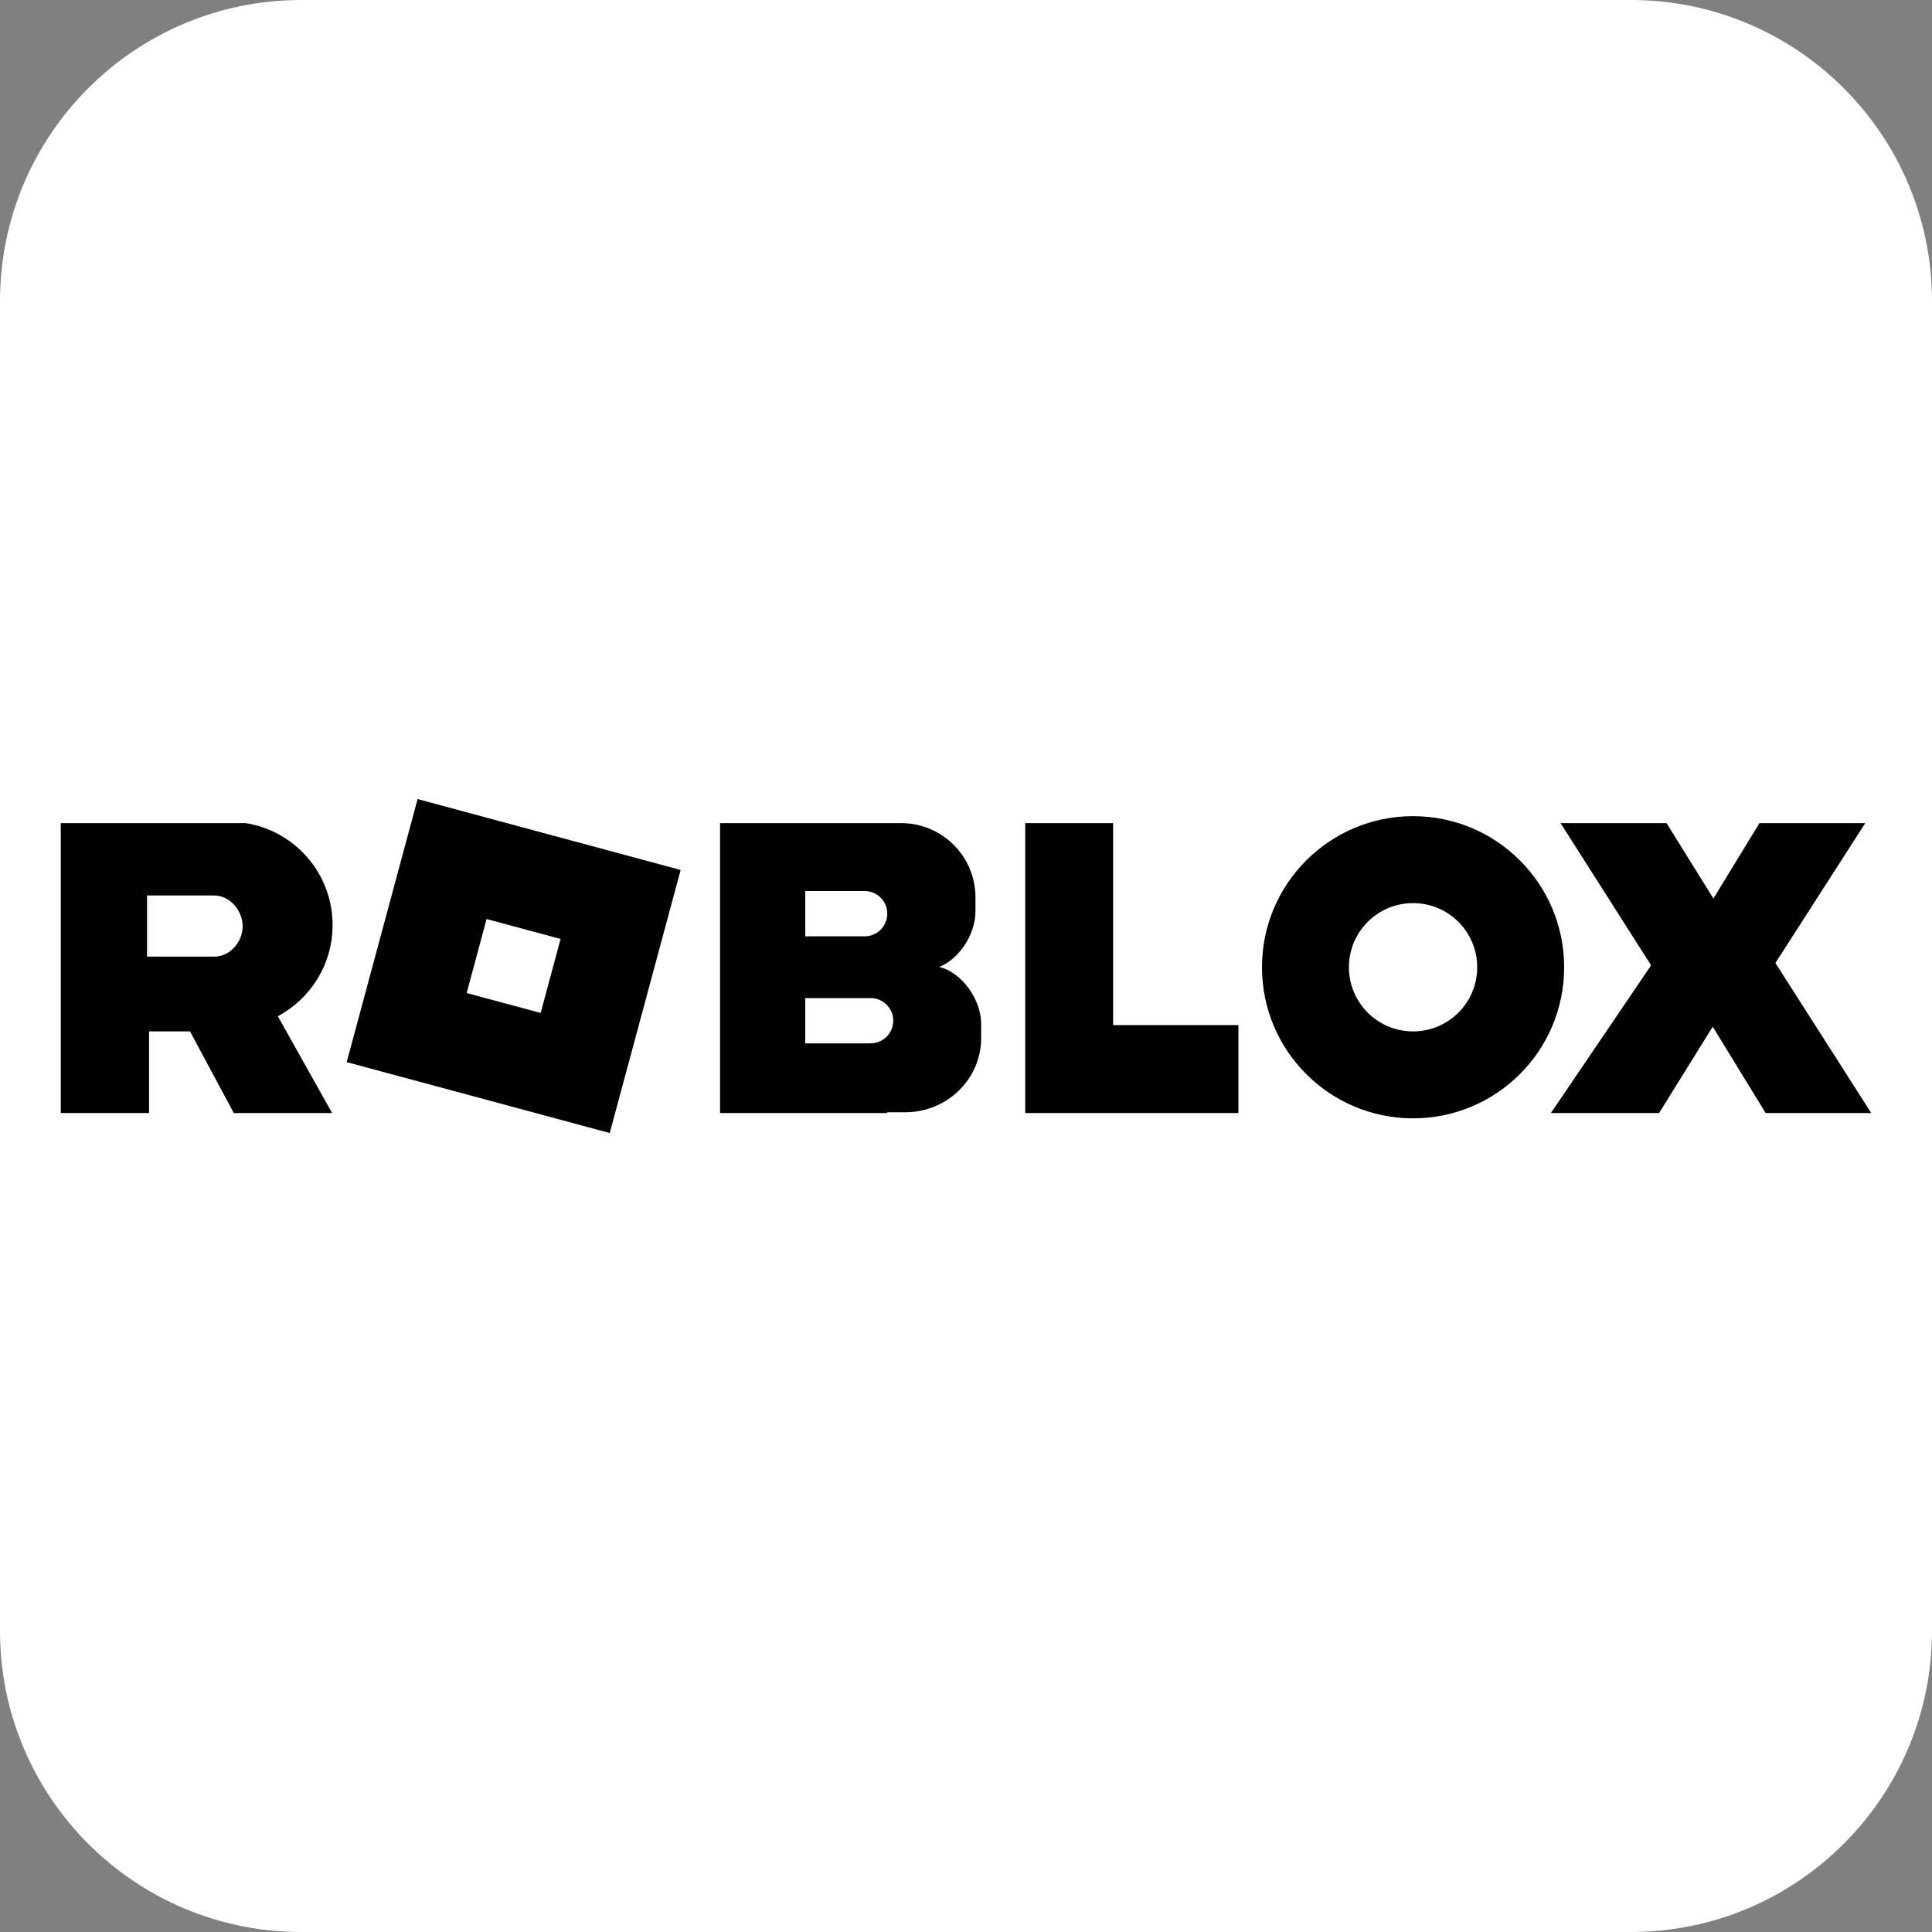
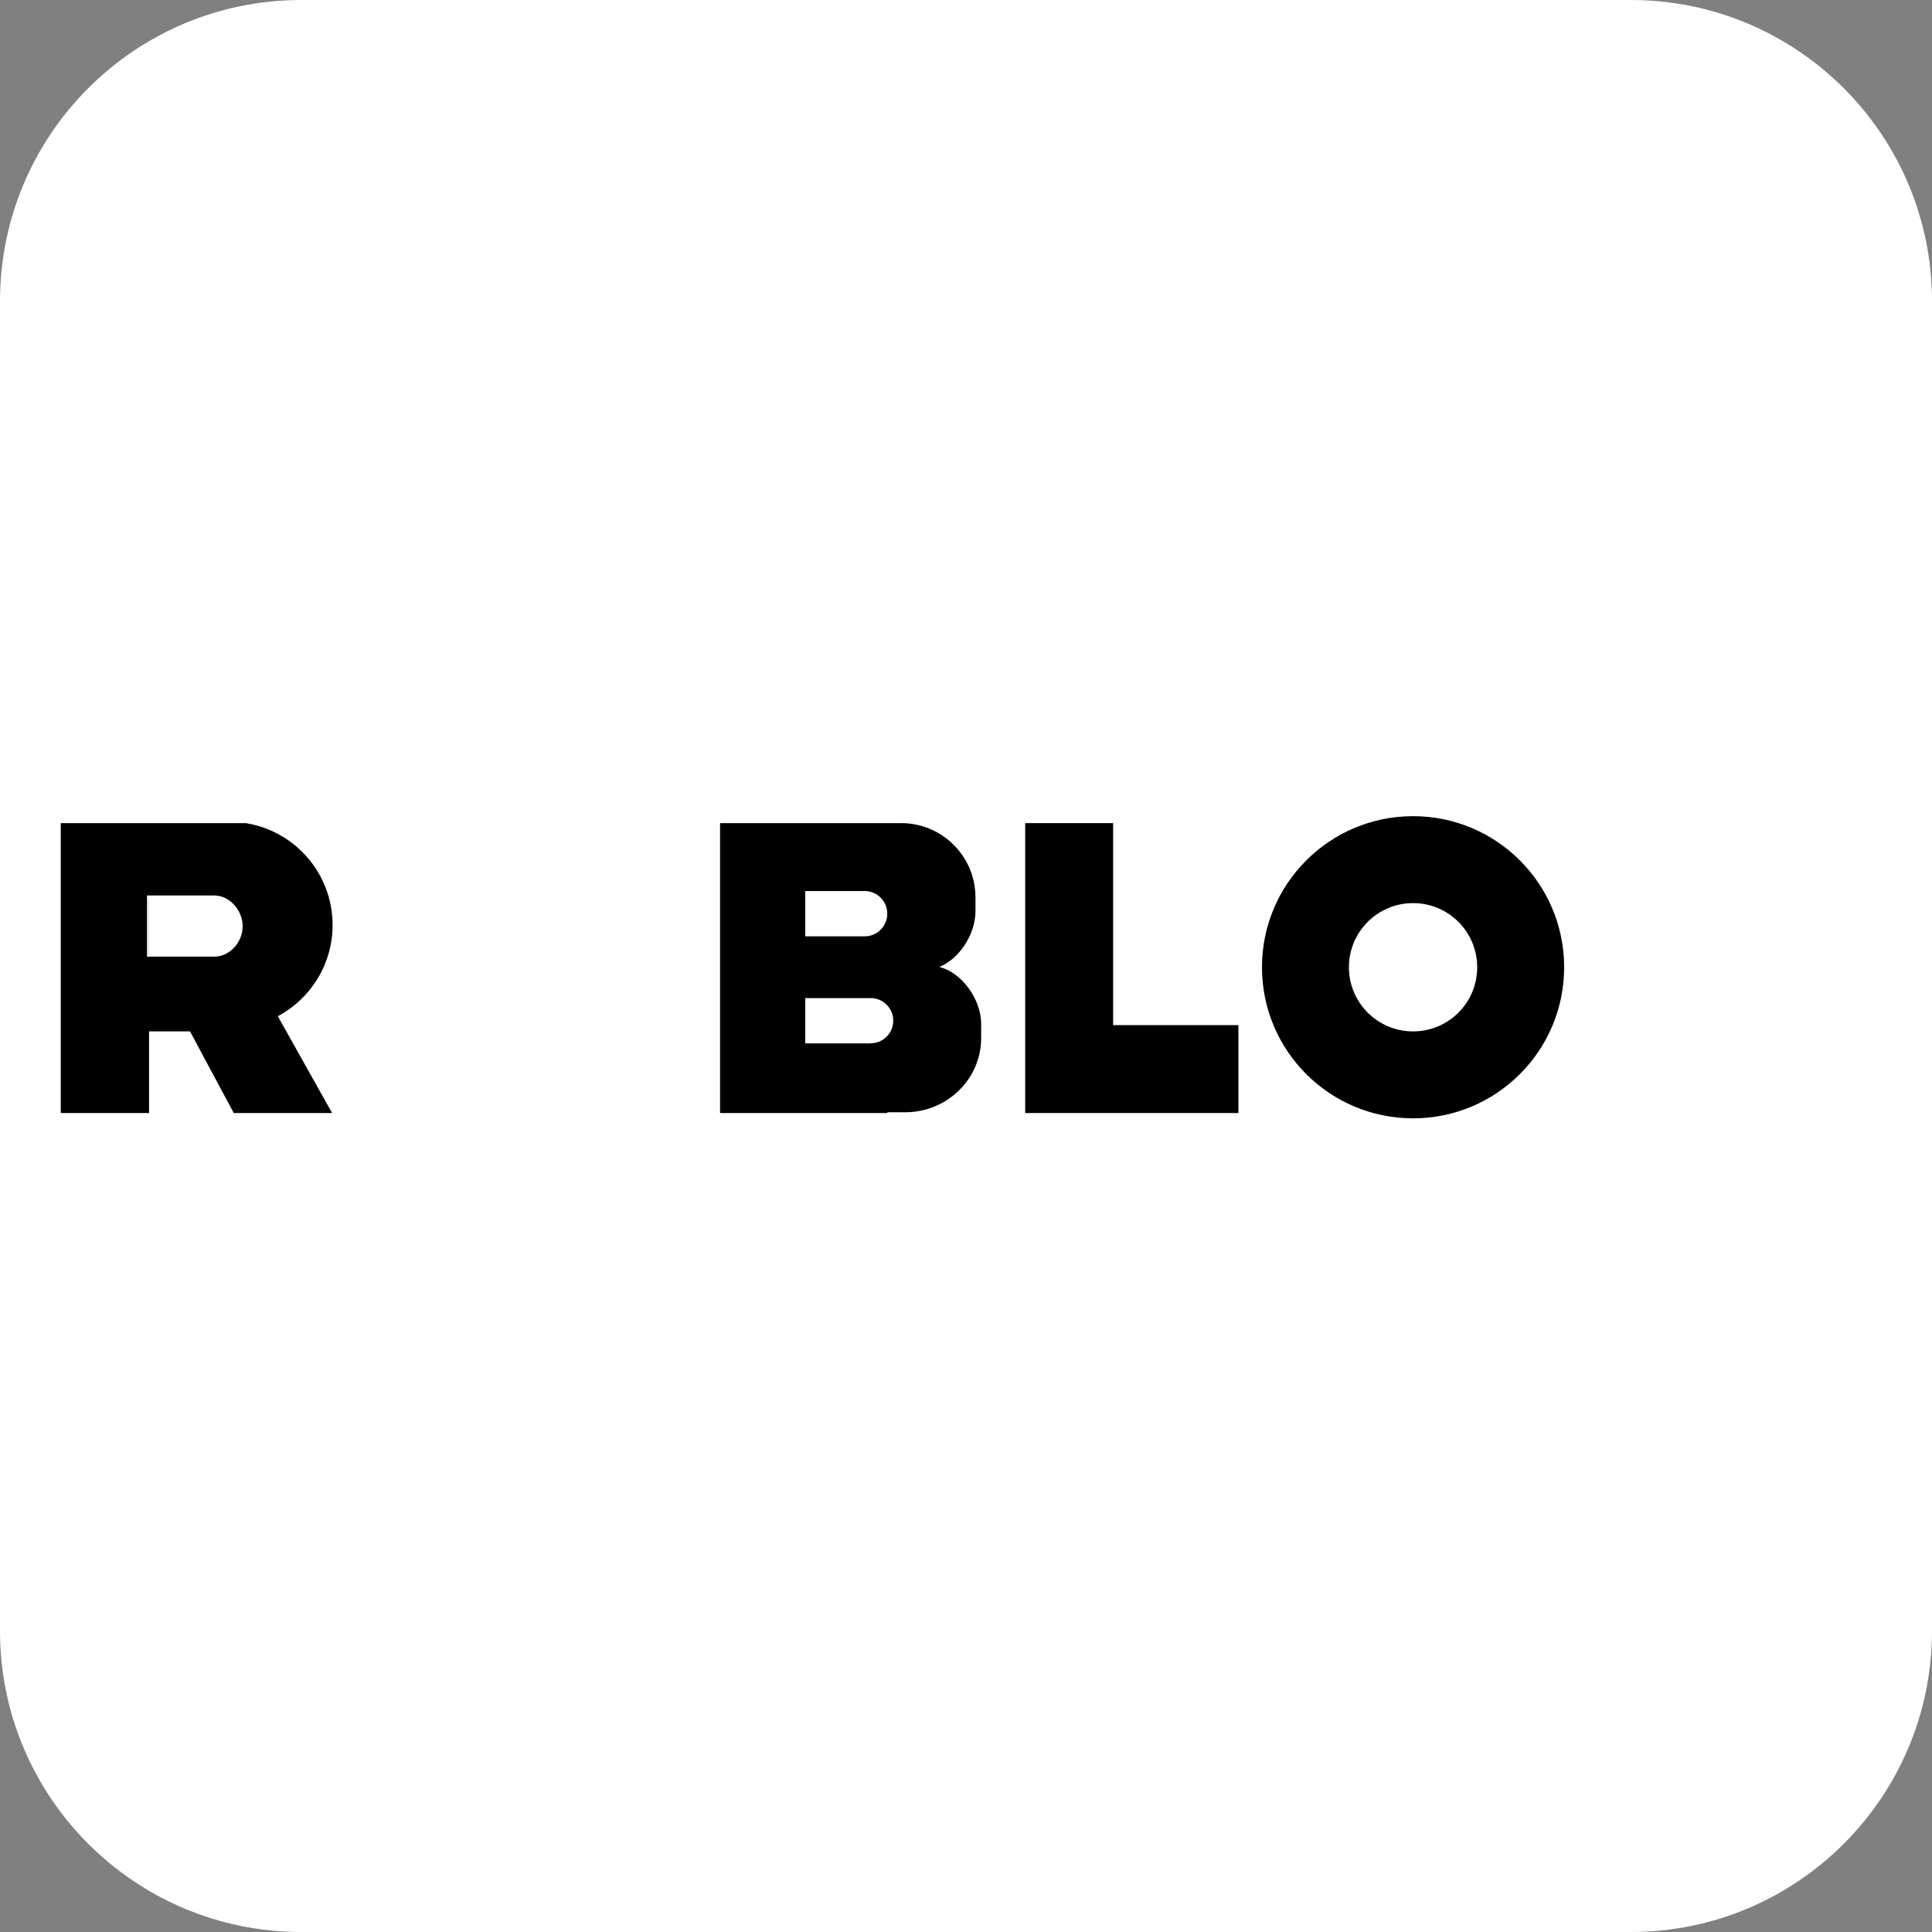
<svg xmlns="http://www.w3.org/2000/svg" width="200" height="200" viewBox="0 0 200 200" fill="none">
  <rect x="0" y="0" width="200" height="200" fill="#808080" stroke="none" />
  <g clip-path="url(#clip0_1287_1075)">
    <path d="M168.82 0H31.18C13.96 0 0 13.96 0 31.18V168.82C0 186.04 13.96 200 31.18 200H168.82C186.04 200 200 186.04 200 168.82V31.18C200 13.96 186.04 0 168.82 0Z" fill="white" />
    <path d="M15.41 92.93H15.4V98.82H15.41V92.93Z" fill="black" />
    <path d="M34.43 95.76C34.43 90.44 30.54 86.02 25.44 85.21H6.29V115.22H15.43V106.77H19.67L24.2 115.22H34.38L28.76 105.2C32.13 103.4 34.43 99.85 34.43 95.76ZM15.22 99.02V92.7H22.18C23.8 92.7 25.12 94.26 25.12 95.89C25.12 97.52 23.8 99.03 22.18 99.03H15.22V99.02Z" fill="black" />
-     <path d="M43.23 82.72L35.89 109.95L63.12 117.29L70.46 90.06L43.23 82.72ZM55.97 104.86L48.31 102.8L50.37 95.14L58.03 97.2L55.97 104.86Z" fill="black" />
    <path d="M97.24 100.09C99.26 99.3 100.98 96.75 100.98 94.34V92.9C100.98 88.65 97.54 85.21 93.29 85.21H74.54V115.22H91.85V115.14H93.71C98.05 115.14 101.57 111.7 101.57 107.45V106.01C101.57 103.4 99.51 100.64 97.24 100.1V100.09ZM91.85 94.59C91.85 95.88 90.8 96.93 89.51 96.93H83.36V92.24H89.51C90.8 92.24 91.85 93.29 91.85 94.58V94.59ZM90.13 108.01H83.36V103.32H90.13C91.42 103.32 92.47 104.37 92.47 105.66C92.47 106.95 91.42 108 90.13 108V108.01Z" fill="black" />
    <path d="M115.23 106.12V85.21H106.13V106.12V115.22H115.23H128.2V106.12H115.23Z" fill="black" />
    <path d="M146.28 84.49C137.64 84.49 130.64 91.49 130.64 100.13C130.64 108.77 137.64 115.77 146.28 115.77C154.92 115.77 161.92 108.77 161.92 100.13C161.92 91.49 154.92 84.49 146.28 84.49ZM146.28 106.77C142.61 106.77 139.64 103.8 139.64 100.13C139.64 96.46 142.61 93.49 146.28 93.49C149.95 93.49 152.92 96.46 152.92 100.13C152.92 103.8 149.95 106.77 146.28 106.77Z" fill="black" />
-     <path d="M193.71 115.22L183.79 99.69L193.09 85.21H182.14L177.37 93.01L172.52 85.21H161.55L170.92 99.93L160.55 115.22H171.75L177.3 106.28L182.78 115.22H193.71Z" fill="black" />
  </g>
  <defs>
    <clipPath id="clip0_1287_1075">
      <rect width="200" height="200" fill="white" />
    </clipPath>
  </defs>
</svg>